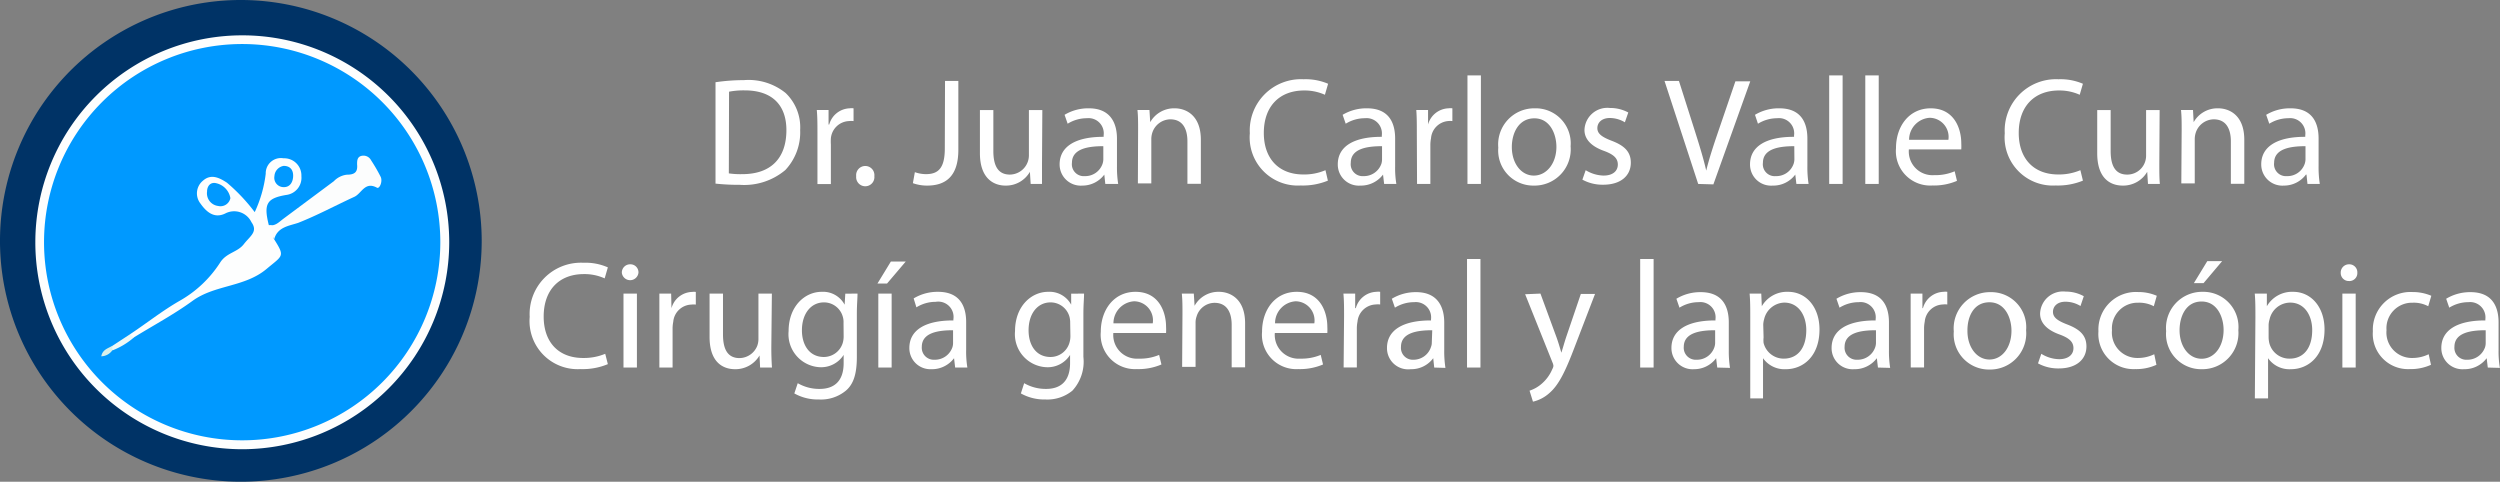
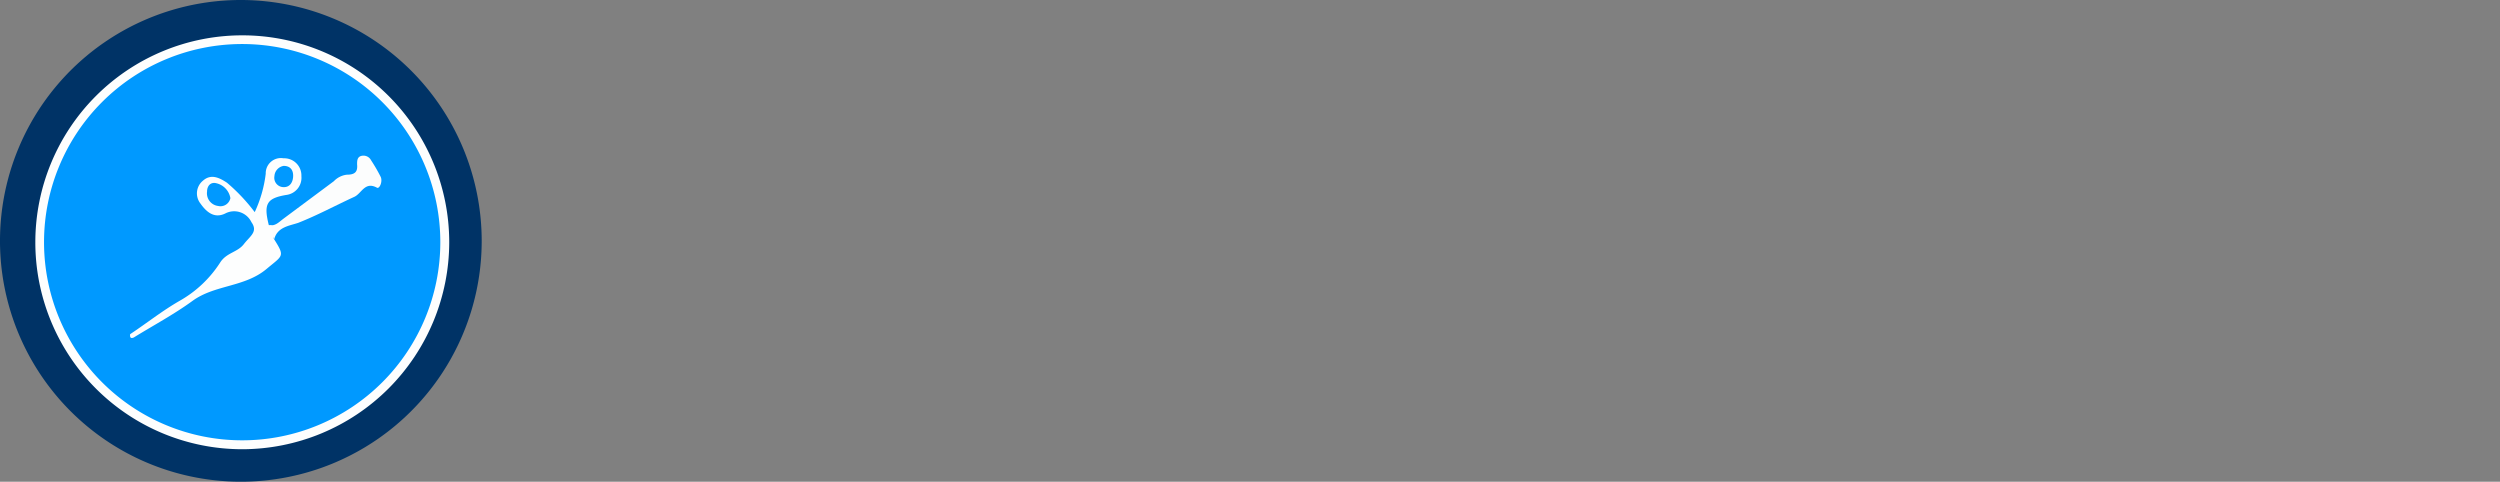
<svg xmlns="http://www.w3.org/2000/svg" viewBox="0 0 227.11 43.76">
  <rect x="0" y="0" width="227.11" height="43.76" fill="#808080" stroke="none" />
  <defs>
    <style>.cls-3{fill:#fdfefe}.cls-4{fill:#09f}</style>
  </defs>
  <g id="Capa_2" data-name="Capa 2">
    <g id="Capa_1-2" data-name="Capa 1">
-       <path d="M65 7.47a17.65 17.65 0 0 1 2.57-.19 5.35 5.35 0 0 1 3.8 1.17 4.31 4.31 0 0 1 1.32 3.36 5 5 0 0 1-1.35 3.64 5.8 5.8 0 0 1-4.14 1.34 19.64 19.64 0 0 1-2.2-.11Zm1.21 8.28a7.21 7.21 0 0 0 1.23.07c2.58 0 4-1.44 4-4 0-2.21-1.23-3.61-3.79-3.61a7 7 0 0 0-1.42.12Zm8.05-3.66c0-.8 0-1.48-.06-2.1h1.07v1.32h.06a2 2 0 0 1 1.86-1.47 1.25 1.25 0 0 1 .35 0V11a1.76 1.76 0 0 0-.42 0 1.72 1.72 0 0 0-1.64 1.57 4.65 4.65 0 0 0 0 .57v3.58h-1.22ZM77.78 16a.83.83 0 1 1 1.65 0 .83.83 0 1 1-1.65 0Zm8.07-8.65h1.21v6.26c0 2.49-1.23 3.25-2.84 3.25a3.82 3.82 0 0 1-1.29-.22l.18-1a3.06 3.06 0 0 0 1 .18c1.08 0 1.72-.49 1.72-2.32Zm8.81 7.53v1.83h-1.03l-.07-1.1a2.5 2.5 0 0 1-2.22 1.25c-1 0-2.32-.58-2.32-2.94V10h1.22v3.72c0 1.28.39 2.14 1.5 2.14a1.75 1.75 0 0 0 1.73-1.74V10h1.22Zm5.75 1.83-.09-.85a2.48 2.48 0 0 1-2 1 1.92 1.92 0 0 1-2.06-1.93c0-1.62 1.45-2.51 4-2.5v-.14a1.38 1.38 0 0 0-1.52-1.55 3.29 3.29 0 0 0-1.75.5l-.28-.81a4.17 4.17 0 0 1 2.21-.59c2 0 2.55 1.4 2.55 2.75v2.51a9.85 9.85 0 0 0 .11 1.61Zm-.18-3.43c-1.33 0-2.85.21-2.85 1.51A1.08 1.08 0 0 0 98.54 16a1.66 1.66 0 0 0 1.62-1.12 1.4 1.4 0 0 0 .07-.39Zm3.16-1.47c0-.7 0-1.27-.06-1.82h1.09l.07 1.11a2.49 2.49 0 0 1 2.23-1.26c.93 0 2.37.55 2.37 2.86v4h-1.22v-3.86c0-1.09-.4-2-1.56-2a1.75 1.75 0 0 0-1.64 1.25 1.91 1.91 0 0 0-.08.57v4h-1.22Zm17.24 4.6a6 6 0 0 1-2.47.44 4.37 4.37 0 0 1-4.62-4.74 4.65 4.65 0 0 1 4.88-4.91 5.18 5.18 0 0 1 2.23.41l-.29 1a4.47 4.47 0 0 0-1.89-.39c-2.2 0-3.66 1.4-3.66 3.86 0 2.29 1.32 3.77 3.6 3.77a4.89 4.89 0 0 0 2-.39Zm5.11.3-.1-.85a2.51 2.51 0 0 1-2.06 1 1.91 1.91 0 0 1-2.05-1.93c0-1.62 1.44-2.51 4-2.5v-.14a1.39 1.39 0 0 0-1.53-1.55 3.29 3.29 0 0 0-1.75.5l-.28-.81a4.19 4.19 0 0 1 2.21-.59c2.06 0 2.56 1.4 2.56 2.75v2.51a8.85 8.85 0 0 0 .11 1.61Zm-.19-3.43c-1.33 0-2.84.21-2.84 1.51a1.08 1.08 0 0 0 1.15 1.21 1.68 1.68 0 0 0 1.63-1.12 1.37 1.37 0 0 0 .06-.39Zm3.16-1.19c0-.8 0-1.48-.05-2.1h1.07v1.32a2 2 0 0 1 1.86-1.47 1.25 1.25 0 0 1 .35 0V11a1.68 1.68 0 0 0-.41 0 1.7 1.7 0 0 0-1.53 1.56 3.22 3.22 0 0 0-.06.57v3.58h-1.21Zm4.6-5.24h1.22v9.86h-1.22Zm9.37 6.44a3.29 3.29 0 0 1-3.35 3.57 3.19 3.19 0 0 1-3.22-3.45 3.28 3.28 0 0 1 3.33-3.57 3.18 3.18 0 0 1 3.24 3.45Zm-5.34.07c0 1.48.85 2.59 2 2.59s2.05-1.1 2.05-2.61c0-1.14-.57-2.59-2-2.59s-2.05 1.34-2.05 2.61Zm6.71 2.1a3.23 3.23 0 0 0 1.62.49c.89 0 1.3-.45 1.3-1s-.35-.91-1.25-1.24c-1.21-.43-1.78-1.1-1.78-1.9a2.08 2.08 0 0 1 2.32-2 3.43 3.43 0 0 1 1.66.41l-.31.89a2.66 2.66 0 0 0-1.37-.39c-.73 0-1.13.42-1.13.92s.4.8 1.28 1.14c1.17.44 1.76 1 1.76 2 0 1.18-.91 2-2.51 2a3.8 3.8 0 0 1-1.89-.46Zm10.22 1.25-3.06-9.36h1.31L154 12c.4 1.27.75 2.4 1 3.5.26-1.08.65-2.26 1.07-3.49l1.58-4.62H159l-3.35 9.36Zm8.92 0-.1-.85a2.49 2.49 0 0 1-2.05 1 1.91 1.91 0 0 1-2.06-1.93c0-1.62 1.44-2.51 4-2.5v-.14a1.38 1.38 0 0 0-1.53-1.55 3.34 3.34 0 0 0-1.75.5l-.27-.81a4.17 4.17 0 0 1 2.21-.59c2.05 0 2.55 1.4 2.55 2.75v2.51a9.85 9.85 0 0 0 .11 1.61Zm-.19-3.43c-1.33 0-2.85.21-2.85 1.51a1.08 1.08 0 0 0 1.17 1.21 1.66 1.66 0 0 0 1.62-1.12 1.4 1.4 0 0 0 .07-.39Zm3.17-6.43h1.22v9.86h-1.22Zm3.28 0h1.22v9.86h-1.22Zm3.96 6.72a2.15 2.15 0 0 0 2.3 2.34 4.43 4.43 0 0 0 1.86-.35l.21.87a5.3 5.3 0 0 1-2.23.42 3.12 3.12 0 0 1-3.31-3.39c0-2 1.2-3.62 3.15-3.62 2.2 0 2.78 1.93 2.78 3.16a5.55 5.55 0 0 1 0 .57Zm3.59-.87a1.74 1.74 0 0 0-1.69-2 2 2 0 0 0-1.88 2Zm12.22 3.71a6 6 0 0 1-2.47.44 4.38 4.38 0 0 1-4.63-4.74A4.66 4.66 0 0 1 187 7.2a5.13 5.13 0 0 1 2.22.41l-.29 1a4.44 4.44 0 0 0-1.89-.39c-2.19 0-3.65 1.4-3.65 3.86 0 2.29 1.32 3.77 3.6 3.77a5 5 0 0 0 2-.39Zm6.94-1.53c0 .69 0 1.3.05 1.83h-1.08l-.07-1.1a2.52 2.52 0 0 1-2.22 1.25c-1.06 0-2.32-.58-2.32-2.94V10h1.22v3.72c0 1.28.39 2.14 1.5 2.14a1.71 1.71 0 0 0 1.72-1.74V10h1.23Zm2.03-3.07c0-.7 0-1.27-.06-1.82h1.09l.06 1.11a2.48 2.48 0 0 1 2.23-1.26c.93 0 2.37.55 2.37 2.86v4h-1.22v-3.86c0-1.09-.4-2-1.56-2a1.75 1.75 0 0 0-1.64 1.25 1.91 1.91 0 0 0-.08.57v4h-1.22Zm11.43 4.9-.09-.85h-.05a2.48 2.48 0 0 1-2 1 1.92 1.92 0 0 1-2.06-1.93c0-1.62 1.45-2.51 4-2.5v-.14a1.38 1.38 0 0 0-1.52-1.55 3.29 3.29 0 0 0-1.75.5l-.28-.81a4.17 4.17 0 0 1 2.21-.59c2.05 0 2.55 1.4 2.55 2.75v2.51a9.85 9.85 0 0 0 .11 1.61Zm-.18-3.43c-1.33 0-2.85.21-2.85 1.51a1.08 1.08 0 0 0 1.16 1.21 1.66 1.66 0 0 0 1.62-1.12 1.4 1.4 0 0 0 .07-.39ZM55.22 33.08a5.91 5.91 0 0 1-2.48.45 4.37 4.37 0 0 1-4.62-4.74A4.66 4.66 0 0 1 53 23.87a5 5 0 0 1 2.22.42l-.29 1a4.44 4.44 0 0 0-1.89-.39c-2.2 0-3.65 1.4-3.65 3.86 0 2.29 1.31 3.76 3.59 3.76a5 5 0 0 0 2-.38Zm2.78-8.3a.76.76 0 0 1-1.51 0 .75.75 0 0 1 .76-.77.73.73 0 0 1 .75.77Zm-1.36 8.61v-6.72h1.22v6.72Zm3.26-4.63v-2.09h1.07L61 28a2 2 0 0 1 1.87-1.48 1.21 1.21 0 0 1 .34 0v1.15a1.68 1.68 0 0 0-.41 0 1.71 1.71 0 0 0-1.64 1.57 3.12 3.12 0 0 0-.06.57v3.58h-1.2Zm10.17 2.8q0 1 .06 1.83h-1.08l-.05-1.1a2.54 2.54 0 0 1-2.22 1.25c-1.06 0-2.32-.58-2.32-2.94v-3.93h1.22v3.72c0 1.28.39 2.14 1.5 2.14a1.76 1.76 0 0 0 1.61-1.11 1.81 1.81 0 0 0 .11-.63v-4.12h1.22Zm7.83-4.89c0 .48-.06 1-.06 1.84v3.91c0 1.54-.3 2.48-1 3.07a3.54 3.54 0 0 1-2.44.8 4.35 4.35 0 0 1-2.24-.55l.31-.93a3.86 3.86 0 0 0 2 .52c1.25 0 2.17-.65 2.17-2.34v-.75a2.42 2.42 0 0 1-2.14 1.12 3 3 0 0 1-2.86-3.28c0-2.27 1.49-3.57 3-3.57a2.22 2.22 0 0 1 2.09 1.17l.06-1Zm-1.27 2.65a1.66 1.66 0 0 0-.07-.56 1.77 1.77 0 0 0-1.71-1.29c-1.16 0-2 1-2 2.54 0 1.32.67 2.42 2 2.42a1.8 1.8 0 0 0 1.7-1.25 2.08 2.08 0 0 0 .09-.65Zm5.65-5.56-1.7 2h-.87l1.22-2Zm-2.49 9.63v-6.72H81v6.72Zm6.98 0-.1-.85a2.51 2.51 0 0 1-2.06 1 1.91 1.91 0 0 1-2-1.93c0-1.62 1.44-2.51 4-2.5V29A1.39 1.39 0 0 0 85 27.42a3.29 3.29 0 0 0-1.75.5l-.25-.81a4.19 4.19 0 0 1 2.21-.6c2.06 0 2.56 1.41 2.56 2.75v2.52a8.85 8.85 0 0 0 .11 1.61ZM86.58 30c-1.33 0-2.84.21-2.84 1.51a1.09 1.09 0 0 0 1.15 1.17 1.68 1.68 0 0 0 1.63-1.13 1.26 1.26 0 0 0 .06-.38Zm11.9-3.33c0 .48-.06 1-.06 1.84v3.91a3.89 3.89 0 0 1-1 3.07 3.59 3.59 0 0 1-2.45.8 4.34 4.34 0 0 1-2.23-.55l.3-.93a3.89 3.89 0 0 0 2 .52c1.25 0 2.17-.65 2.17-2.34v-.75a2.4 2.4 0 0 1-2.14 1.12 3 3 0 0 1-2.86-3.28c0-2.27 1.49-3.57 3-3.57a2.23 2.23 0 0 1 2.1 1.17v-1Zm-1.26 2.65a2 2 0 0 0-.07-.56 1.78 1.78 0 0 0-1.71-1.29c-1.17 0-2 1-2 2.54 0 1.32.66 2.42 2 2.42a1.79 1.79 0 0 0 1.7-1.25 2.1 2.1 0 0 0 .1-.65Zm3.92.93a2.15 2.15 0 0 0 2.3 2.33 4.45 4.45 0 0 0 1.86-.34l.21.87a5.3 5.3 0 0 1-2.23.42 3.12 3.12 0 0 1-3.28-3.39c0-2 1.2-3.63 3.15-3.63 2.2 0 2.78 1.93 2.78 3.17a5.55 5.55 0 0 1 0 .57Zm3.58-.88a1.73 1.73 0 0 0-1.69-2 2 2 0 0 0-1.88 2Zm2.7-.88c0-.7 0-1.27-.06-1.82h1.09l.07 1.11a2.47 2.47 0 0 1 2.22-1.27c.93 0 2.37.56 2.37 2.86v4h-1.22v-3.86c0-1.08-.4-2-1.56-2a1.72 1.72 0 0 0-1.63 1.25 1.62 1.62 0 0 0-.09.57v4h-1.22Zm8.39 1.76a2.16 2.16 0 0 0 2.31 2.33 4.53 4.53 0 0 0 1.86-.34l.21.87a5.36 5.36 0 0 1-2.24.42 3.12 3.12 0 0 1-3.3-3.39c0-2 1.19-3.63 3.15-3.63 2.2 0 2.78 1.93 2.78 3.17a5.55 5.55 0 0 1 0 .57Zm3.59-.88a1.74 1.74 0 0 0-1.7-2 2 2 0 0 0-1.87 2Zm2.7-.61c0-.79 0-1.47-.06-2.09h1.07v1.32h.06a2 2 0 0 1 1.86-1.48 1.29 1.29 0 0 1 .35 0v1.15a1.76 1.76 0 0 0-.42 0 1.72 1.72 0 0 0-1.64 1.57 3.12 3.12 0 0 0-.06.57v3.58h-1.2Zm8.19 4.63-.09-.85a2.48 2.48 0 0 1-2.05 1 1.92 1.92 0 0 1-2.15-1.93c0-1.62 1.45-2.51 4-2.5V29a1.39 1.39 0 0 0-1.53-1.55 3.29 3.29 0 0 0-1.75.5l-.28-.81a4.17 4.17 0 0 1 2.21-.6c2 0 2.55 1.41 2.55 2.75v2.52a9.85 9.85 0 0 0 .11 1.61Zm-.18-3.39c-1.33 0-2.84.21-2.84 1.51a1.08 1.08 0 0 0 1.15 1.17 1.67 1.67 0 0 0 1.58-1.17 1 1 0 0 0 .07-.38Zm3.16-6.47h1.22v9.86h-1.22Zm6.67 3.14 1.47 4c.16.44.32 1 .43 1.37.13-.4.27-.91.43-1.4l1.34-3.94h1.29l-1.84 4.79c-.87 2.3-1.47 3.49-2.3 4.21a3.37 3.37 0 0 1-1.5.79l-.31-1a3.17 3.17 0 0 0 1.07-.6 3.58 3.58 0 0 0 1-1.36.76.76 0 0 0 .1-.29 1 1 0 0 0-.09-.32l-2.48-6.19Zm9.06-3.14h1.22v9.86H149Zm7 9.86-.1-.85a2.48 2.48 0 0 1-2 1 1.92 1.92 0 0 1-2.06-1.93c0-1.62 1.45-2.51 4-2.5V29a1.38 1.38 0 0 0-1.52-1.55 3.29 3.29 0 0 0-1.75.5l-.28-.81a4.17 4.17 0 0 1 2.21-.6c2.05 0 2.55 1.41 2.55 2.75v2.52a9.85 9.85 0 0 0 .11 1.61Zm-.19-3.39c-1.33 0-2.85.21-2.85 1.51a1.09 1.09 0 0 0 1.16 1.17 1.67 1.67 0 0 0 1.62-1.13 1.27 1.27 0 0 0 .07-.38Zm3.19-1.14c0-.86 0-1.55-.06-2.19H160l.05 1.15a2.64 2.64 0 0 1 2.39-1.31c1.63 0 2.85 1.38 2.85 3.42 0 2.42-1.47 3.61-3.06 3.61a2.38 2.38 0 0 1-2.07-1v3.65H159Zm1.21 1.79a2.57 2.57 0 0 0 0 .5 1.88 1.88 0 0 0 1.83 1.43c1.3 0 2.05-1 2.05-2.59 0-1.35-.71-2.5-2-2.5a1.94 1.94 0 0 0-1.83 1.51 2 2 0 0 0-.08.5Zm10.39 2.74-.1-.85a2.51 2.51 0 0 1-2.06 1 1.91 1.91 0 0 1-2.05-1.93c0-1.62 1.44-2.51 4-2.5V29a1.38 1.38 0 0 0-1.53-1.55 3.32 3.32 0 0 0-1.75.5l-.28-.81a4.19 4.19 0 0 1 2.21-.6c2.06 0 2.56 1.41 2.56 2.75v2.52a9.85 9.85 0 0 0 .11 1.61Zm-.18-3.39c-1.34 0-2.85.21-2.85 1.51a1.09 1.09 0 0 0 1.15 1.17 1.68 1.68 0 0 0 1.63-1.13 1.27 1.27 0 0 0 .07-.38Zm3.15-1.24v-2.09h1.07v1.32h.05a2 2 0 0 1 1.87-1.48 1.21 1.21 0 0 1 .34 0v1.15a1.68 1.68 0 0 0-.41 0 1.71 1.71 0 0 0-1.64 1.57 3.12 3.12 0 0 0-.06.57v3.58h-1.21ZM184.06 30a3.28 3.28 0 0 1-3.34 3.57 3.2 3.2 0 0 1-3.23-3.46 3.29 3.29 0 0 1 3.34-3.57 3.18 3.18 0 0 1 3.23 3.46Zm-5.33.07c0 1.47.85 2.59 2 2.59s2-1.1 2-2.62c0-1.14-.57-2.58-2-2.58s-2 1.3-2 2.54Zm6.71 2.07a3.16 3.16 0 0 0 1.61.49c.89 0 1.31-.45 1.31-1s-.35-.91-1.25-1.24c-1.21-.43-1.78-1.1-1.78-1.9a2.08 2.08 0 0 1 2.32-2 3.35 3.35 0 0 1 1.65.42l-.3.89a2.61 2.61 0 0 0-1.38-.39c-.72 0-1.12.42-1.12.92s.4.8 1.28 1.14c1.16.44 1.76 1 1.76 2 0 1.18-.92 2-2.51 2a3.8 3.8 0 0 1-1.89-.46Zm10.46 1a4.38 4.38 0 0 1-1.93.39 3.19 3.19 0 0 1-3.34-3.43 3.41 3.41 0 0 1 3.61-3.57 4.18 4.18 0 0 1 1.69.34l-.27.95a2.83 2.83 0 0 0-1.42-.32 2.33 2.33 0 0 0-2.38 2.5 2.31 2.31 0 0 0 2.34 2.52 3.38 3.38 0 0 0 1.5-.34Zm7.44-3.14a3.28 3.28 0 0 1-3.34 3.54 3.19 3.19 0 0 1-3.22-3.46 3.28 3.28 0 0 1 3.33-3.57 3.19 3.19 0 0 1 3.23 3.49ZM198 30c0 1.47.84 2.59 2 2.59s2-1.1 2-2.62c0-1.14-.57-2.58-2-2.58s-2 1.37-2 2.61Zm3.87-6.28-1.69 2h-.88l1.22-2Zm3.02 5.14c0-.86 0-1.55-.06-2.19h1.1v1.15a2.64 2.64 0 0 1 2.39-1.31c1.63 0 2.85 1.38 2.85 3.42 0 2.42-1.47 3.61-3.06 3.61a2.36 2.36 0 0 1-2.07-1v3.65h-1.2Zm1.2 1.79a2.54 2.54 0 0 0 .06.5 1.88 1.88 0 0 0 1.85 1.43c1.3 0 2.05-1 2.05-2.59 0-1.35-.71-2.5-2-2.5a1.93 1.93 0 0 0-1.87 1.51 2 2 0 0 0-.09.5Zm8.06-5.87a.72.72 0 0 1-.77.75.73.73 0 0 1-.74-.75.75.75 0 0 1 .76-.77.73.73 0 0 1 .75.77Zm-1.36 8.61v-6.72H214v6.72Zm8.05-.25a4.46 4.46 0 0 1-1.93.39 3.2 3.2 0 0 1-3.35-3.43 3.42 3.42 0 0 1 3.61-3.57 4.28 4.28 0 0 1 1.7.34l-.28.95a2.8 2.8 0 0 0-1.42-.32 2.32 2.32 0 0 0-2.37 2.5 2.31 2.31 0 0 0 2.33 2.52 3.38 3.38 0 0 0 1.5-.34Zm5.16.25-.1-.85a2.51 2.51 0 0 1-2.06 1 1.92 1.92 0 0 1-2.06-1.93c0-1.62 1.45-2.51 4-2.5V29a1.39 1.39 0 0 0-1.53-1.55 3.29 3.29 0 0 0-1.75.5l-.28-.81a4.19 4.19 0 0 1 2.21-.6c2.05 0 2.55 1.41 2.55 2.75v2.52a8.8 8.8 0 0 0 .12 1.61Zm-.19-3.39c-1.33 0-2.84.21-2.84 1.51a1.08 1.08 0 0 0 1.15 1.17 1.69 1.69 0 0 0 1.63-1.13 1.26 1.26 0 0 0 .06-.38Z" style="fill:#fff" />
      <path d="M43.76 21.88A21.88 21.88 0 1 1 22 0a21.9 21.9 0 0 1 21.76 21.88Z" style="fill:#036" />
      <path class="cls-3" d="M22 40.81A18.8 18.8 0 1 1 40.81 22 18.83 18.83 0 0 1 22 40.81Z" />
      <path class="cls-4" d="M22 4A18 18 0 1 1 4 22 18 18 0 0 1 22 4Z" />
      <path class="cls-3" d="M11.82 30.36c1.51-1 2.95-2.15 4.53-3.05A10.52 10.52 0 0 0 20 23.85c.58-.91 1.57-.92 2.15-1.67s1.31-1.13.69-2a1.74 1.74 0 0 0-2.39-.78c-1 .48-1.71-.16-2.24-.91a1.49 1.49 0 0 1 .22-2.07c.73-.65 1.48-.29 2.19.18a16.53 16.53 0 0 1 2.52 2.67 11.41 11.41 0 0 0 1-3.49 1.38 1.38 0 0 1 1.62-1.4A1.56 1.56 0 0 1 27.38 16 1.57 1.57 0 0 1 26 17.71c-1.76.3-2.07.8-1.58 2.74 1.11.07.2.9.48 1.28 1 1.59.81 1.45-.67 2.69-2 1.69-4.71 1.43-6.75 2.92-1.69 1.23-3.55 2.22-5.33 3.32-.3.13-.36-.04-.33-.3Z" />
      <path d="M24.91 21.73c-.29-.38 0-1-.48-1.28.56.12.91-.27 1.29-.56l4.61-3.43a1.94 1.94 0 0 1 1.18-.59c.71 0 1-.24.93-.93 0-.31 0-.66.36-.77a.78.78 0 0 1 .91.39 15 15 0 0 1 .87 1.5c.2.41-.09 1.09-.32 1-1.11-.62-1.41.52-2.07.82-1.7.78-3.34 1.67-5.09 2.36-.82.28-1.89.37-2.19 1.49Z" style="fill:#fcfdfd" />
-       <path d="m11.82 30.36.34.3a6.61 6.61 0 0 1-1.94 1.17.3.3 0 0 1 0-.42Z" style="fill:#eef8f6" />
-       <path d="M10.2 31.41v.42a1.27 1.27 0 0 1-1 .54c.12-.64.64-.72 1-.96Z" style="fill:#d8f0ea" />
      <path class="cls-4" d="M20.93 18a.92.92 0 0 1-1.12.71 1.16 1.16 0 0 1-1-1.31c0-.49.31-.9.86-.75A1.68 1.68 0 0 1 20.93 18Zm4.84-2.93c.53 0 .84.3.86.83s-.22 1.1-.83 1.1a.85.85 0 0 1-.87-1 1 1 0 0 1 .84-.93Z" />
    </g>
  </g>
</svg>